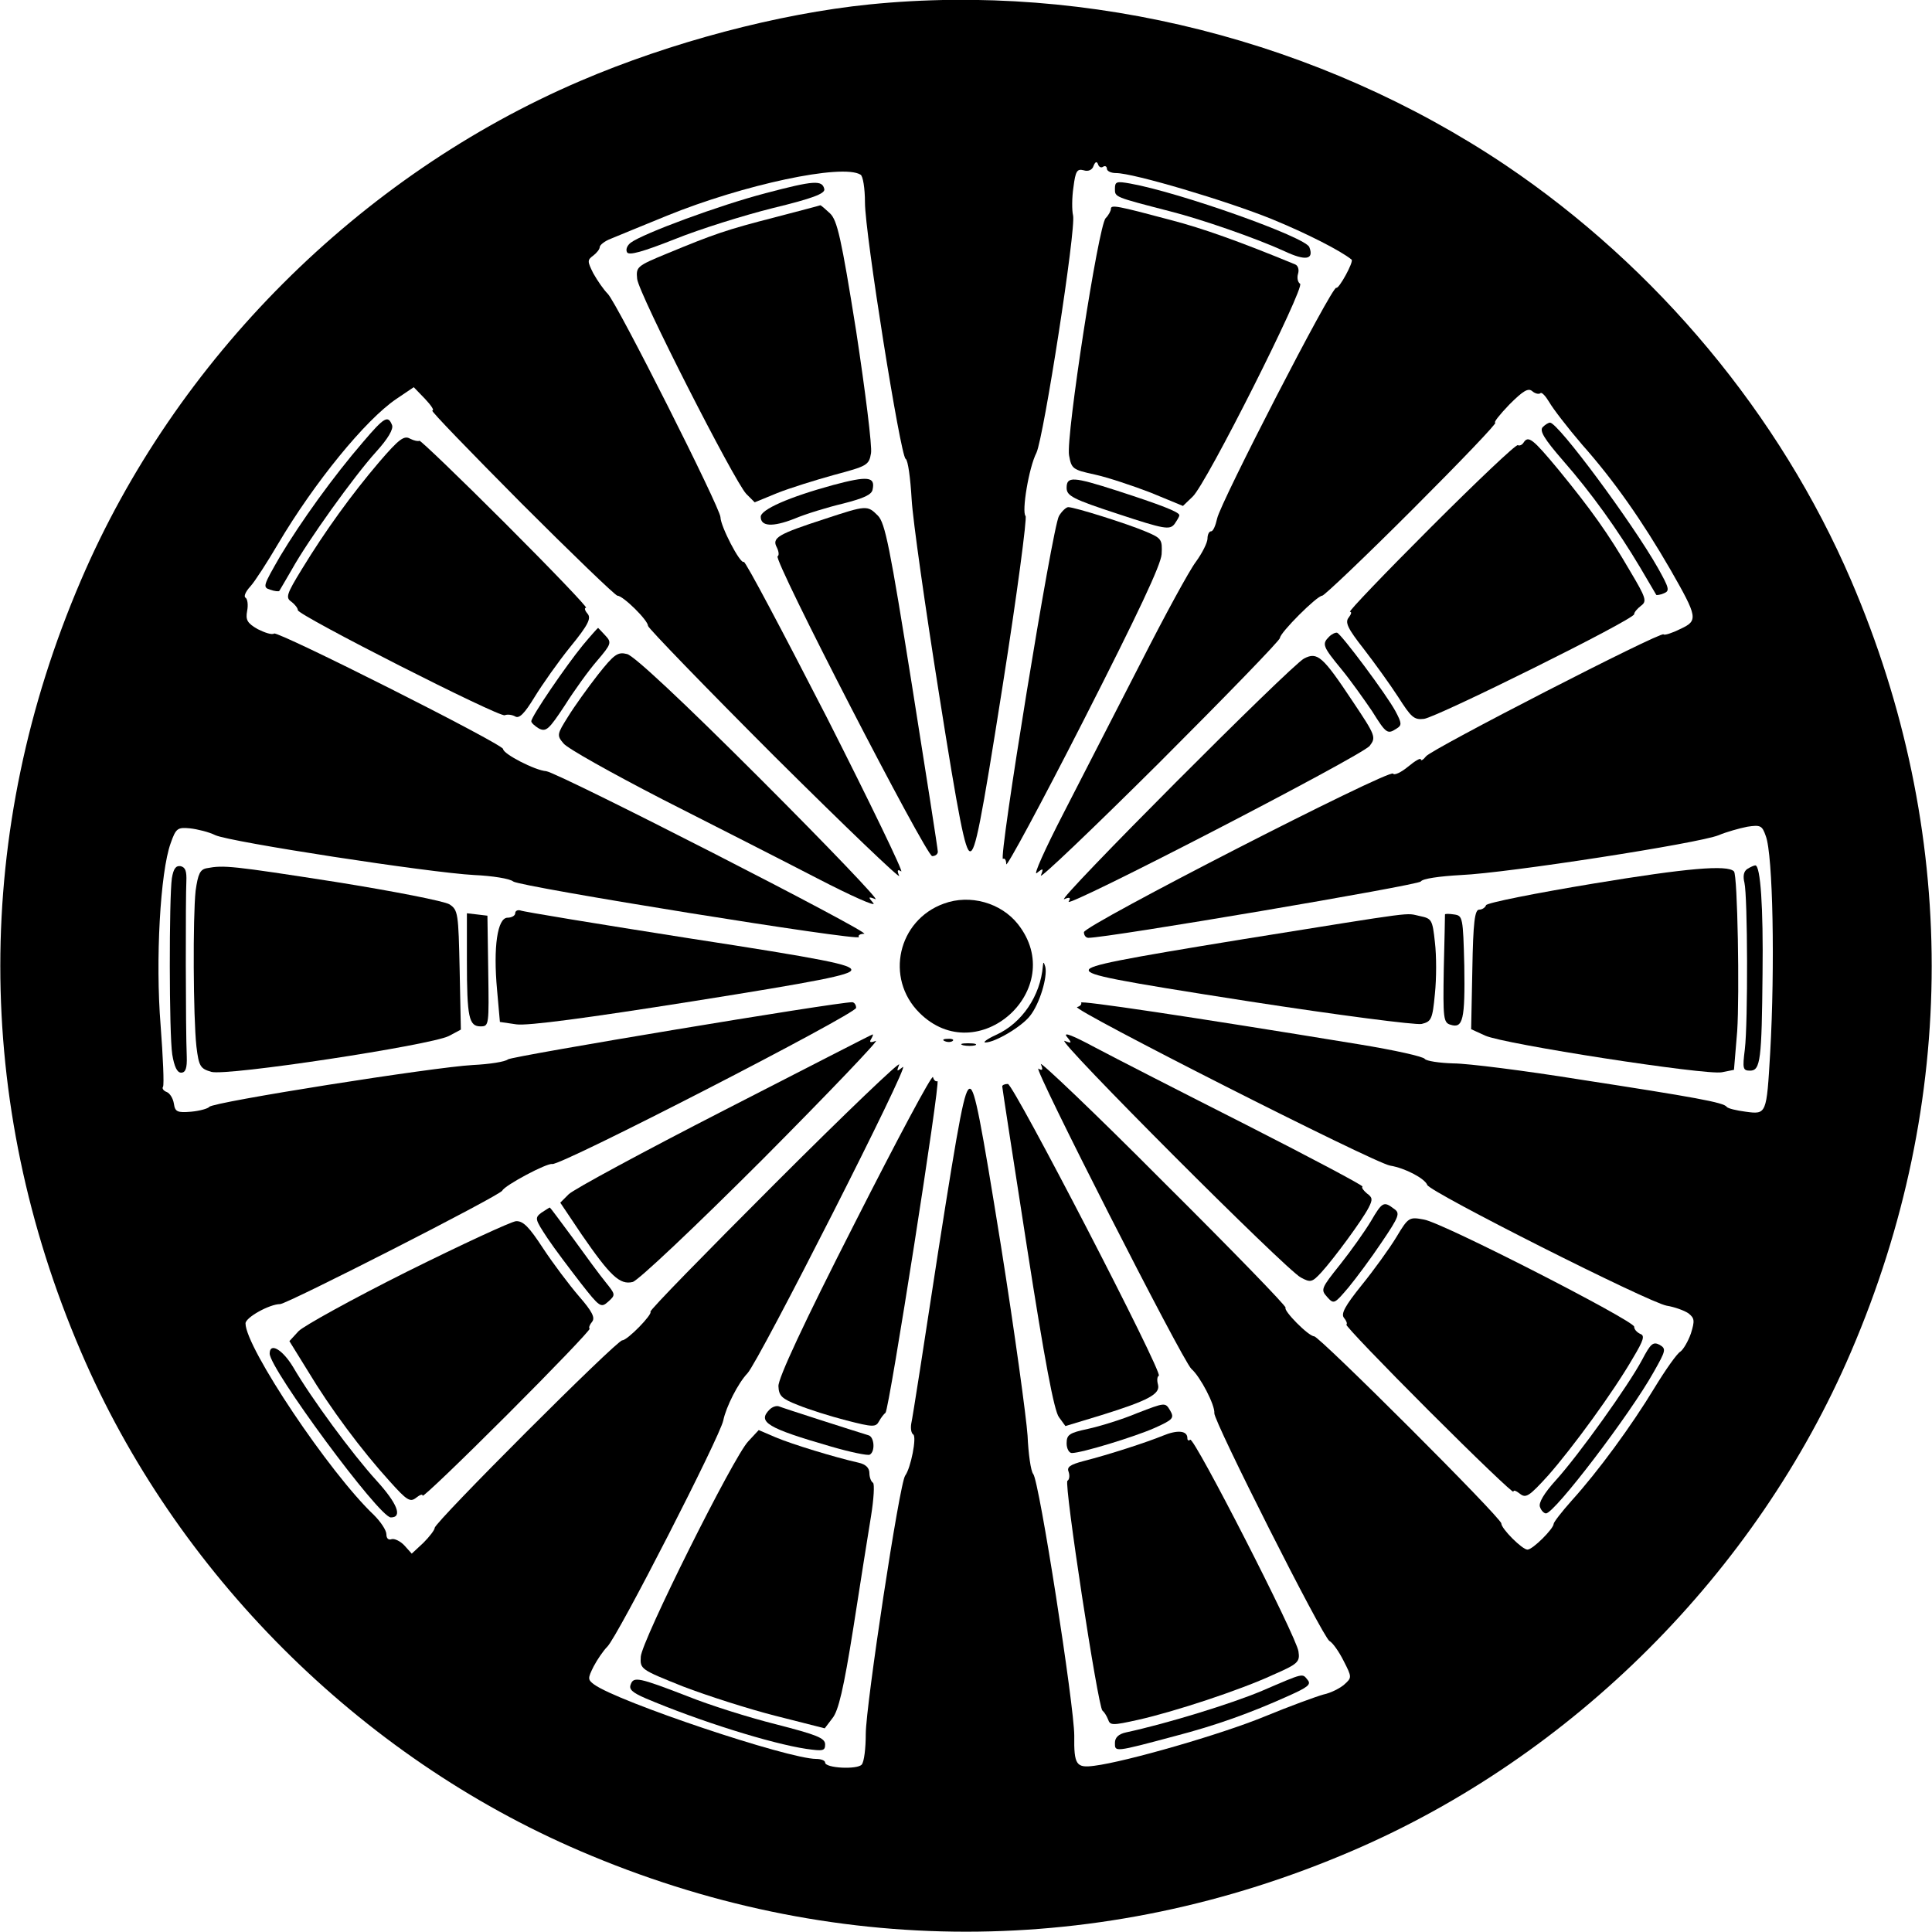
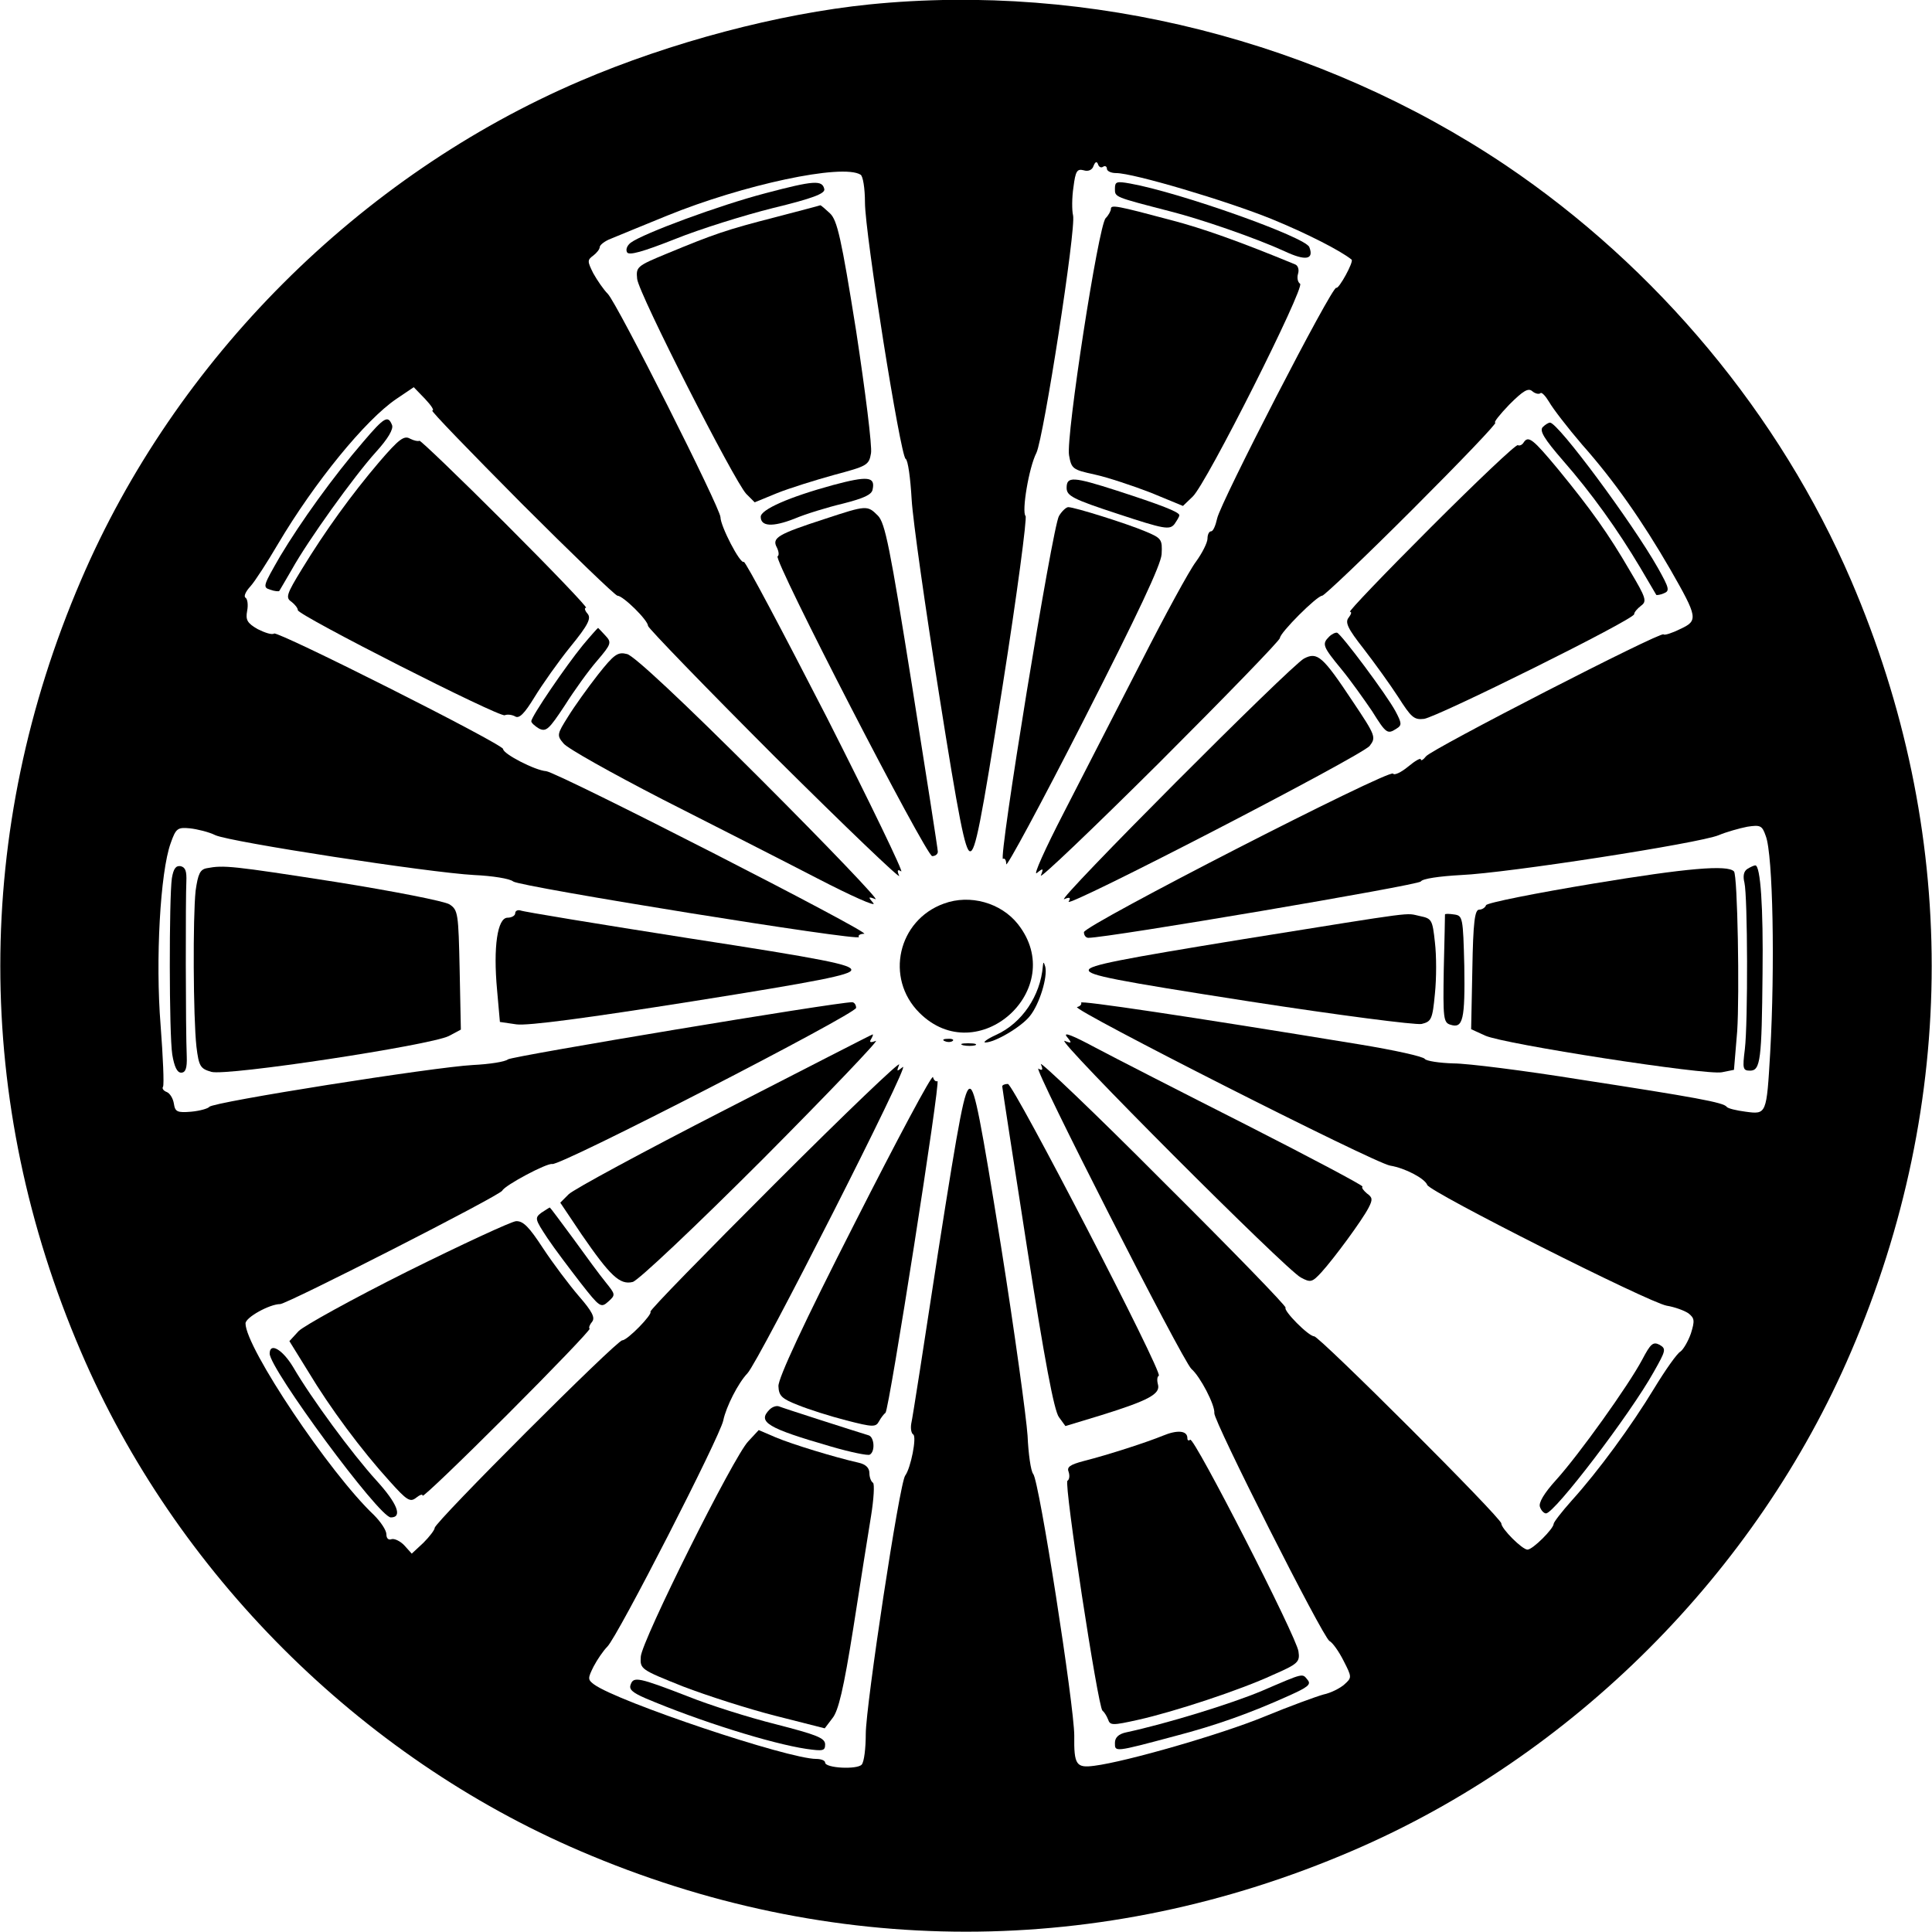
<svg xmlns="http://www.w3.org/2000/svg" version="1.0" width="480pt" height="480pt" viewBox="0 0 480 480" preserveAspectRatio="xMidYMid meet">
  <g transform="translate(0,480) scale(0.1,-0.1)" fill="#000000" stroke="none">
    <path d="M2160 4789 c-226 -23 -494 -94 -718 -190 -549 -235 -1006 -692 -1241 -1241 -267 -622 -267 -1294 0 -1916 235 -549 692 -1006 1241 -1241 622 -267 1294 -267 1916 0 549 235 1006 692 1241 1241 267 622 267 1294 0 1916 -177 412 -482 778 -859 1032 -461 309 -1033 454 -1580 399z m581 -403 c5 3 9 0 9 -5 0 -6 10 -11 23 -11 43 0 275 -69 386 -114 88 -36 172 -79 199 -101 6 -5 -32 -74 -38 -70 -10 6 -288 -534 -296 -573 -4 -18 -10 -32 -15 -32 -5 0 -9 -8 -9 -18 0 -10 -13 -36 -29 -58 -16 -21 -77 -133 -136 -249 -59 -115 -146 -284 -192 -374 -47 -91 -77 -158 -67 -150 16 13 17 12 10 -6 -4 -11 128 115 294 280 165 165 300 304 300 310 0 13 92 105 105 105 5 0 107 97 225 215 118 118 211 215 205 215 -5 0 11 20 35 45 34 34 47 42 57 33 7 -6 16 -8 20 -5 3 4 13 -7 22 -22 9 -16 46 -64 82 -106 79 -89 149 -189 219 -310 68 -119 70 -127 24 -148 -20 -10 -39 -16 -41 -13 -8 7 -576 -285 -590 -303 -7 -9 -13 -12 -13 -8 0 5 -14 -3 -32 -18 -17 -14 -34 -22 -37 -17 -9 12 -768 -377 -768 -394 0 -8 5 -14 11 -14 49 0 821 131 826 140 4 7 46 13 100 16 115 5 592 79 640 99 19 8 51 17 71 21 33 5 37 3 46 -23 18 -46 23 -326 11 -538 -9 -154 -9 -154 -61 -147 -23 3 -44 8 -47 12 -7 11 -80 24 -365 68 -137 22 -279 40 -314 40 -35 1 -67 6 -71 11 -3 6 -76 22 -161 36 -433 71 -697 110 -693 104 2 -4 -2 -9 -10 -11 -18 -4 739 -388 778 -394 37 -6 86 -32 92 -48 7 -18 550 -292 595 -300 19 -3 44 -12 54 -19 15 -12 16 -18 6 -50 -7 -20 -19 -40 -26 -45 -8 -4 -37 -45 -65 -91 -57 -94 -139 -206 -205 -279 -25 -28 -45 -54 -45 -58 0 -12 -52 -64 -65 -64 -13 0 -65 52 -65 65 0 14 -452 465 -465 465 -14 0 -77 64 -71 71 3 3 -134 144 -305 314 -170 171 -307 301 -303 291 6 -14 4 -17 -6 -11 -17 11 358 -726 380 -746 22 -19 59 -90 57 -110 -2 -19 269 -556 286 -566 8 -4 24 -27 35 -49 21 -41 21 -42 2 -59 -10 -9 -33 -21 -52 -25 -18 -5 -84 -29 -147 -55 -107 -44 -343 -112 -422 -122 -45 -6 -51 2 -50 75 0 73 -87 633 -102 650 -6 7 -12 50 -14 95 -3 45 -32 257 -66 471 -50 311 -65 390 -77 391 -13 2 -26 -66 -79 -404 -34 -223 -64 -416 -67 -428 -2 -12 0 -24 5 -27 9 -6 -6 -83 -20 -102 -14 -17 -98 -572 -98 -642 0 -35 -4 -69 -10 -76 -11 -13 -91 -9 -91 5 0 5 -10 9 -22 9 -70 0 -493 142 -552 185 -16 12 -16 15 -1 45 9 17 24 39 34 49 26 26 280 522 288 562 7 34 37 93 60 117 28 29 409 779 386 761 -15 -12 -16 -12 -9 6 4 11 -135 -122 -308 -295 -173 -173 -313 -316 -310 -319 6 -6 -57 -71 -70 -71 -14 0 -466 -452 -466 -466 0 -5 -13 -22 -28 -37 l-29 -27 -18 20 c-10 11 -25 18 -32 16 -8 -3 -13 2 -13 12 0 10 -14 31 -31 48 -110 104 -319 416 -319 476 0 15 60 48 86 48 17 0 547 270 552 282 6 13 111 69 124 66 21 -5 755 373 755 388 0 8 -5 14 -10 14 -40 0 -845 -134 -855 -142 -7 -6 -46 -12 -87 -14 -96 -5 -647 -92 -655 -104 -3 -4 -23 -10 -45 -12 -35 -3 -40 0 -43 20 -2 13 -10 26 -18 29 -8 3 -12 9 -9 13 3 5 0 74 -6 153 -13 161 -1 380 25 452 13 37 17 40 48 37 18 -2 47 -9 63 -17 37 -17 531 -93 643 -99 45 -2 89 -9 97 -16 16 -13 866 -150 859 -138 -3 4 3 8 13 8 23 0 -761 401 -790 404 -28 2 -107 43 -107 55 0 12 -558 293 -569 287 -5 -4 -23 2 -41 11 -26 15 -30 23 -26 45 3 15 1 30 -4 33 -5 3 0 15 12 28 11 12 42 60 69 106 90 152 217 308 294 360 l43 29 28 -29 c15 -16 24 -29 18 -29 -5 0 95 -103 221 -230 126 -126 234 -230 239 -230 14 0 76 -61 76 -75 0 -5 142 -152 315 -325 174 -173 313 -306 309 -296 -6 14 -4 17 5 11 7 -4 -76 168 -185 383 -110 214 -202 388 -206 386 -9 -6 -58 89 -58 111 0 22 -257 532 -280 555 -10 10 -26 33 -36 51 -15 30 -15 33 0 44 9 7 16 16 16 21 0 5 12 15 28 21 15 6 77 32 139 57 189 77 436 130 481 102 6 -3 11 -34 11 -69 0 -77 88 -629 101 -637 6 -3 12 -49 15 -101 3 -52 34 -269 68 -483 49 -310 65 -390 77 -391 13 -2 27 68 81 411 36 228 61 418 57 422 -10 10 8 120 27 157 18 38 99 558 91 590 -3 12 -3 44 1 70 5 40 9 46 25 42 12 -4 22 1 25 11 4 10 8 12 11 4 2 -7 8 -10 13 -6z" />
    <path d="M1902 4320 c-115 -30 -304 -100 -335 -123 -9 -7 -13 -17 -9 -24 5 -8 38 1 119 33 62 25 171 59 243 77 99 24 130 36 128 47 -5 23 -25 22 -146 -10z" />
    <path d="M2770 4331 c0 -21 -2 -20 137 -56 79 -20 214 -67 284 -99 53 -25 74 -21 62 10 -9 25 -322 136 -445 158 -34 6 -38 5 -38 -13z" />
    <path d="M1925 4260 c-121 -31 -152 -42 -268 -90 -75 -31 -77 -33 -74 -63 4 -37 241 -502 271 -534 l21 -21 56 23 c30 12 94 32 141 45 82 22 87 24 92 54 3 17 -14 153 -37 304 -37 232 -47 275 -65 292 -12 11 -22 20 -24 20 -2 -1 -52 -14 -113 -30z" />
    <path d="M2760 4281 c0 -5 -6 -16 -13 -23 -18 -18 -99 -543 -91 -589 6 -34 9 -36 64 -48 32 -7 95 -28 139 -45 l80 -33 24 23 c34 31 280 521 267 529 -6 4 -8 15 -5 25 3 10 0 20 -7 23 -138 57 -231 90 -308 110 -135 36 -150 39 -150 28z" />
    <path d="M903 3703 c-76 -88 -156 -200 -207 -285 -42 -73 -44 -77 -25 -83 11 -4 22 -5 23 -3 1 1 15 26 31 53 40 72 154 231 209 292 30 33 44 57 40 67 -10 25 -19 20 -71 -41z" />
    <path d="M3833 3739 c-9 -9 4 -30 50 -83 71 -81 136 -172 192 -266 21 -36 39 -66 40 -68 1 -1 10 0 19 4 15 6 13 13 -15 63 -64 113 -248 361 -268 361 -4 0 -12 -5 -18 -11z" />
    <path d="M942 3652 c-69 -81 -134 -171 -192 -266 -38 -62 -41 -71 -26 -81 9 -7 16 -16 16 -21 1 -13 499 -266 514 -261 7 3 19 1 26 -3 10 -6 23 7 48 48 19 31 59 88 89 125 45 55 52 71 43 82 -7 8 -9 15 -4 15 5 0 -85 94 -201 210 -115 115 -211 207 -213 205 -3 -2 -13 0 -23 5 -15 9 -28 -1 -77 -58z" />
    <path d="M3785 3700 c-4 -6 -10 -8 -14 -6 -4 3 -101 -89 -217 -205 -115 -115 -205 -209 -200 -209 5 0 3 -6 -3 -14 -10 -12 -3 -27 37 -78 27 -35 66 -89 86 -120 32 -50 39 -57 64 -54 34 5 522 247 522 260 0 5 8 14 17 21 15 11 13 19 -27 86 -54 93 -97 153 -178 252 -64 77 -75 86 -87 67z" />
    <path d="M2070 3595 c-110 -30 -180 -61 -180 -79 0 -24 29 -26 83 -5 28 12 84 29 122 38 51 13 71 22 73 35 7 32 -12 34 -98 11z" />
    <path d="M2650 3588 c0 -20 15 -28 128 -65 115 -38 128 -40 140 -25 6 9 12 18 12 22 0 8 -47 26 -155 61 -109 35 -125 36 -125 7z" />
    <path d="M2050 3511 c-117 -38 -133 -47 -120 -71 5 -10 6 -20 2 -22 -13 -5 369 -745 384 -745 8 0 14 5 14 11 0 6 -29 192 -64 412 -55 345 -67 405 -85 423 -26 26 -28 26 -131 -8z" />
    <path d="M2631 3518 c-16 -25 -152 -860 -139 -852 4 3 8 -3 8 -13 0 -10 87 151 192 357 136 267 192 386 194 413 2 37 0 40 -41 57 -45 19 -175 60 -191 60 -5 0 -16 -10 -23 -22z" />
    <path d="M1448 3197 c-41 -50 -128 -177 -128 -189 0 -4 9 -12 19 -18 18 -9 25 -2 64 57 24 38 60 88 81 112 35 41 36 45 20 62 -10 11 -18 19 -18 19 -1 0 -18 -19 -38 -43z" />
    <path d="M3302 3218 c-18 -18 -16 -24 31 -81 23 -28 57 -76 76 -104 35 -56 38 -58 61 -43 13 8 13 13 -3 43 -22 41 -134 191 -145 195 -4 1 -13 -3 -20 -10z" />
    <path d="M1485 3123 c-25 -32 -58 -78 -74 -104 -27 -43 -28 -46 -11 -66 9 -12 120 -74 246 -139 126 -64 299 -152 384 -196 85 -44 148 -72 140 -62 -14 16 -13 17 5 10 11 -4 -117 130 -285 298 -195 195 -315 307 -332 311 -23 6 -32 0 -73 -52z" />
    <path d="M3240 3164 c-33 -17 -621 -607 -596 -598 14 6 17 4 11 -6 -13 -21 730 363 748 387 16 21 15 25 -42 110 -75 113 -88 124 -121 107z" />
    <path d="M427 2618 c-7 -50 -7 -387 1 -438 5 -30 12 -45 22 -45 11 0 15 11 14 40 -3 69 -3 398 -1 435 1 25 -2 35 -14 38 -12 2 -18 -6 -22 -30z" />
    <path d="M514 2643 c-17 -3 -22 -14 -28 -56 -7 -66 -6 -314 2 -387 6 -50 10 -55 37 -63 38 -11 544 66 590 89 l30 16 -3 148 c-3 141 -4 149 -25 163 -12 8 -140 33 -284 56 -257 40 -277 42 -319 34z" />
    <path d="M3960 2605 c-145 -24 -266 -48 -268 -54 -2 -6 -10 -11 -17 -11 -11 0 -15 -31 -17 -148 l-3 -149 35 -16 c46 -21 549 -99 588 -91 l30 6 8 96 c6 91 1 388 -8 397 -16 17 -118 8 -348 -30z" />
    <path d="M4341 2641 c-9 -6 -11 -18 -7 -34 8 -34 9 -347 1 -414 -6 -48 -5 -53 13 -53 26 0 29 27 31 242 2 163 -5 268 -18 268 -3 0 -12 -4 -20 -9z" />
    <path d="M2345 2555 c-114 -41 -147 -185 -61 -271 145 -145 372 59 245 220 -42 53 -119 75 -184 51z" />
    <path d="M1280 2531 c0 -6 -9 -11 -19 -11 -25 0 -36 -72 -26 -180 l7 -79 41 -6 c28 -4 177 16 436 57 315 50 395 66 396 78 2 13 -66 27 -404 79 -223 35 -412 66 -418 69 -7 2 -13 -1 -13 -7z" />
-     <path d="M1160 2413 c0 -141 5 -163 34 -163 21 0 21 3 19 137 l-2 138 -25 3 -26 3 0 -118z" />
    <path d="M3091 2467 c-307 -50 -385 -65 -386 -77 -2 -13 65 -26 399 -78 220 -34 413 -59 428 -56 24 6 27 11 33 75 4 38 4 95 0 128 -6 56 -8 59 -37 65 -39 8 6 14 -437 -57z" />
    <path d="M3590 2528 c0 -2 -1 -63 -3 -136 -2 -122 -1 -133 17 -138 31 -10 36 14 34 146 -3 121 -4 125 -25 128 -13 2 -23 2 -23 0z" />
    <path d="M2591 2400 c-6 -74 -52 -142 -116 -171 -22 -10 -34 -19 -27 -19 24 0 90 39 111 66 24 30 44 97 38 122 -4 13 -5 13 -6 2z" />
    <path d="M2650 2225 c14 -17 13 -18 -5 -11 -27 9 552 -571 587 -588 24 -13 28 -12 51 13 31 34 101 129 117 160 11 21 10 26 -4 36 -8 7 -14 14 -11 17 3 2 -127 71 -288 153 -160 81 -330 168 -377 193 -54 29 -79 39 -70 27z" />
    <path d="M1800 2042 c-201 -103 -375 -197 -387 -209 l-21 -21 53 -79 c71 -103 95 -126 127 -118 14 4 153 135 324 306 164 165 290 297 280 293 -13 -5 -17 -4 -12 4 4 7 6 12 4 12 -2 0 -167 -85 -368 -188z" />
    <path d="M2348 2213 c7 -3 16 -2 19 1 4 3 -2 6 -13 5 -11 0 -14 -3 -6 -6z" />
    <path d="M2393 2203 c9 -2 23 -2 30 0 6 3 -1 5 -18 5 -16 0 -22 -2 -12 -5z" />
    <path d="M2124 1762 c-128 -251 -191 -387 -190 -406 1 -24 8 -31 49 -47 27 -11 81 -28 120 -38 66 -17 73 -17 81 -2 5 9 12 18 16 21 9 7 138 830 129 824 -4 -2 -9 2 -11 10 -2 8 -89 -155 -194 -362z" />
    <path d="M2490 2101 c0 -3 28 -185 62 -403 43 -276 67 -404 79 -419 l16 -22 89 27 c119 37 147 53 141 76 -3 11 -2 20 2 22 12 5 -361 725 -375 725 -8 0 -14 -3 -14 -6z" />
-     <path d="M3406 1766 c-15 -25 -49 -73 -76 -107 -48 -60 -49 -63 -33 -81 17 -19 18 -18 53 23 19 23 57 74 83 113 44 65 46 72 30 83 -25 19 -29 17 -57 -31z" />
    <path d="M1345 1787 c-17 -13 -16 -16 15 -63 18 -27 56 -77 83 -112 47 -60 50 -62 68 -46 19 17 18 18 -6 48 -14 17 -50 66 -81 109 -31 42 -57 77 -58 77 -1 0 -10 -6 -21 -13z" />
-     <path d="M3469 1726 c-17 -28 -56 -82 -86 -119 -41 -51 -52 -71 -44 -81 6 -7 9 -15 6 -17 -2 -3 90 -99 205 -214 116 -116 210 -206 210 -201 0 5 7 2 16 -5 15 -12 23 -7 71 46 59 67 161 206 210 291 27 45 30 56 18 60 -8 4 -15 11 -15 18 -1 15 -475 258 -522 266 -37 7 -39 6 -69 -44z" />
    <path d="M1012 1641 c-136 -68 -257 -135 -270 -148 l-23 -25 47 -76 c54 -90 132 -195 202 -272 43 -48 51 -53 66 -41 9 7 16 10 16 5 0 -5 94 85 210 201 115 115 207 211 205 214 -3 2 0 10 6 17 8 10 1 25 -33 64 -24 28 -64 81 -89 119 -34 52 -49 68 -67 67 -12 -1 -133 -57 -270 -125z" />
    <path d="M4080 1422 c-34 -64 -157 -236 -214 -299 -30 -33 -44 -57 -40 -67 3 -9 10 -16 15 -16 21 0 209 246 268 352 30 53 31 57 14 67 -16 8 -22 3 -43 -37z" />
    <path d="M670 1437 c0 -38 272 -407 301 -407 30 0 16 35 -36 92 -60 66 -161 203 -207 282 -26 43 -58 62 -58 33z" />
-     <path d="M2825 1289 c-38 -16 -94 -33 -122 -39 -46 -10 -53 -14 -53 -36 0 -13 6 -24 13 -24 24 0 155 40 205 62 47 21 50 25 39 44 -12 20 -12 20 -82 -7z" />
    <path d="M1912 1298 c-31 -31 -6 -46 153 -92 48 -14 92 -23 96 -20 14 8 11 44 -3 48 -36 11 -214 68 -223 72 -6 2 -16 -1 -23 -8z" />
    <path d="M1859 1219 c-36 -37 -265 -496 -267 -535 -2 -31 0 -32 105 -74 60 -23 163 -56 230 -73 l122 -31 19 25 c15 18 28 73 52 224 17 110 37 235 44 278 7 43 9 80 5 83 -5 3 -9 14 -9 24 0 13 -9 22 -27 26 -58 13 -166 46 -206 63 l-42 18 -26 -28z" />
    <path d="M2889 1233 c-39 -16 -134 -47 -197 -63 -34 -9 -42 -15 -37 -27 3 -9 2 -19 -3 -22 -9 -7 76 -563 87 -571 4 -3 10 -12 14 -22 5 -15 11 -15 74 -1 90 20 254 74 336 112 62 27 67 32 63 58 -4 35 -260 535 -269 526 -4 -3 -7 -2 -7 4 0 19 -25 21 -61 6z" />
    <path d="M3135 599 c-76 -32 -235 -81 -337 -103 -19 -4 -28 -13 -28 -26 0 -23 -3 -24 150 17 100 26 187 57 282 100 47 21 56 28 47 39 -14 17 -7 19 -114 -27z" />
    <path d="M1567 615 c-5 -12 4 -20 36 -34 134 -57 313 -113 400 -126 42 -6 47 -5 47 11 0 16 -21 24 -122 50 -68 17 -166 48 -218 69 -124 48 -136 50 -143 30z" />
  </g>
</svg>